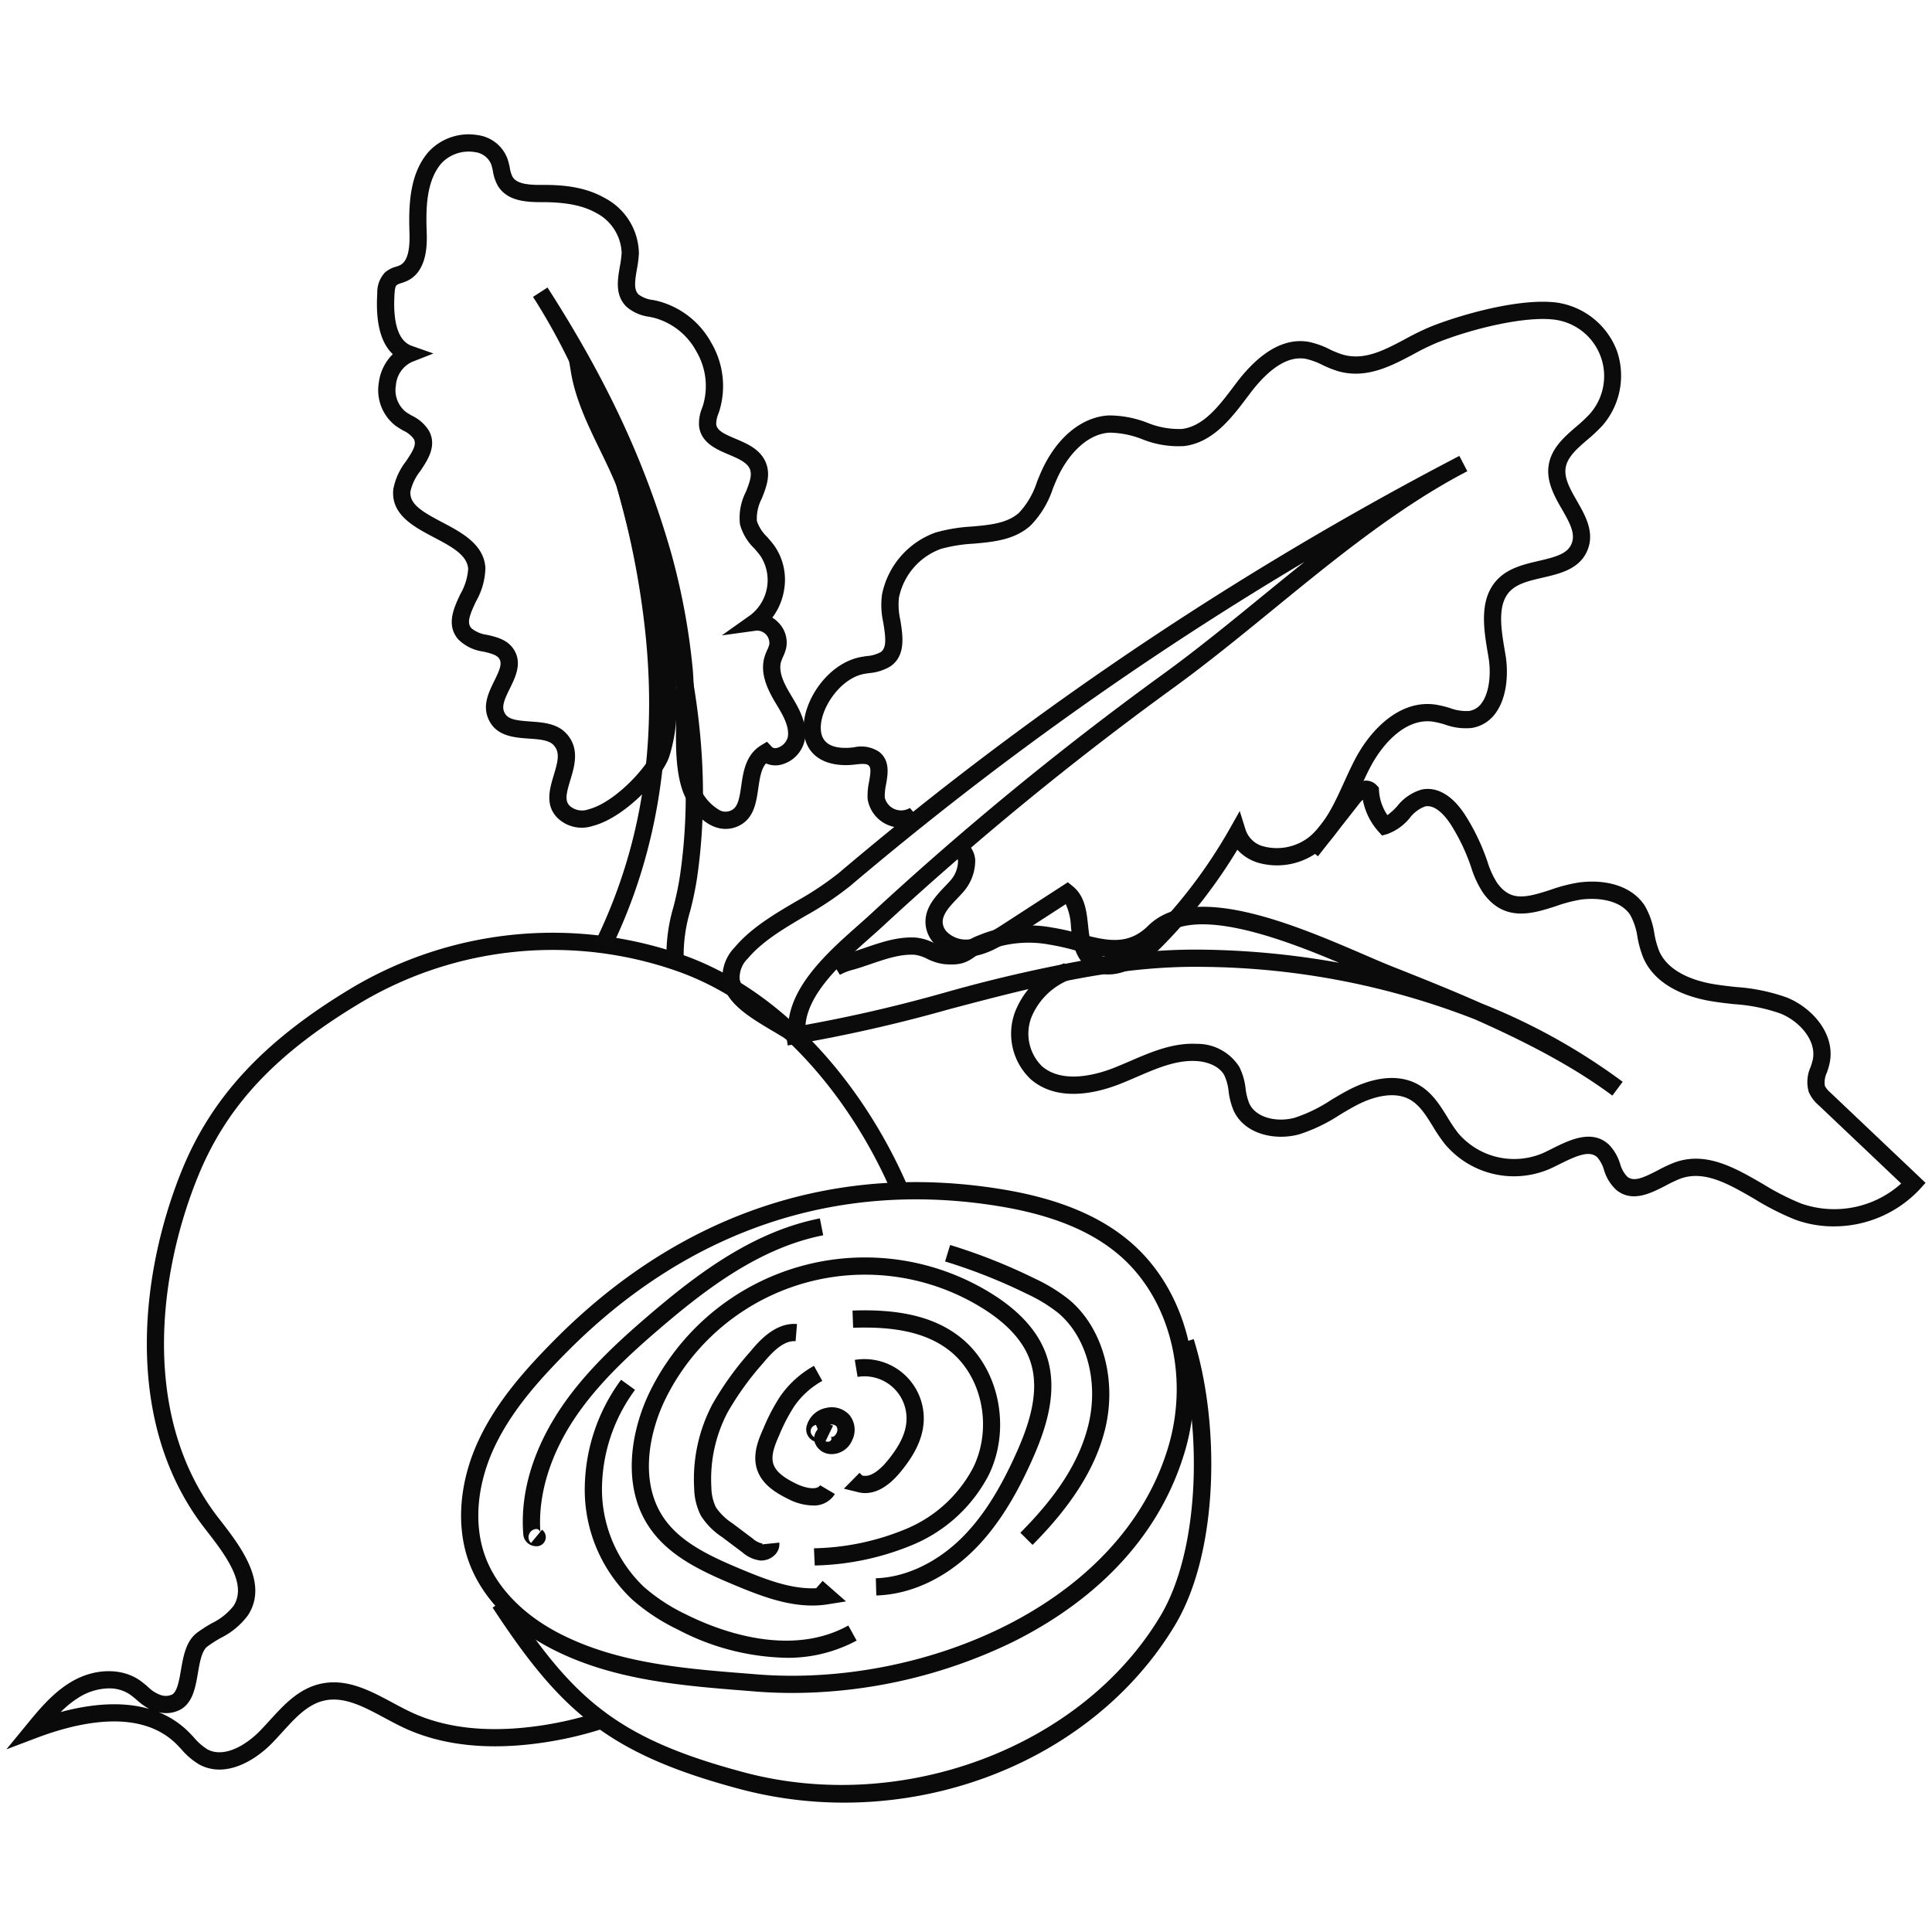
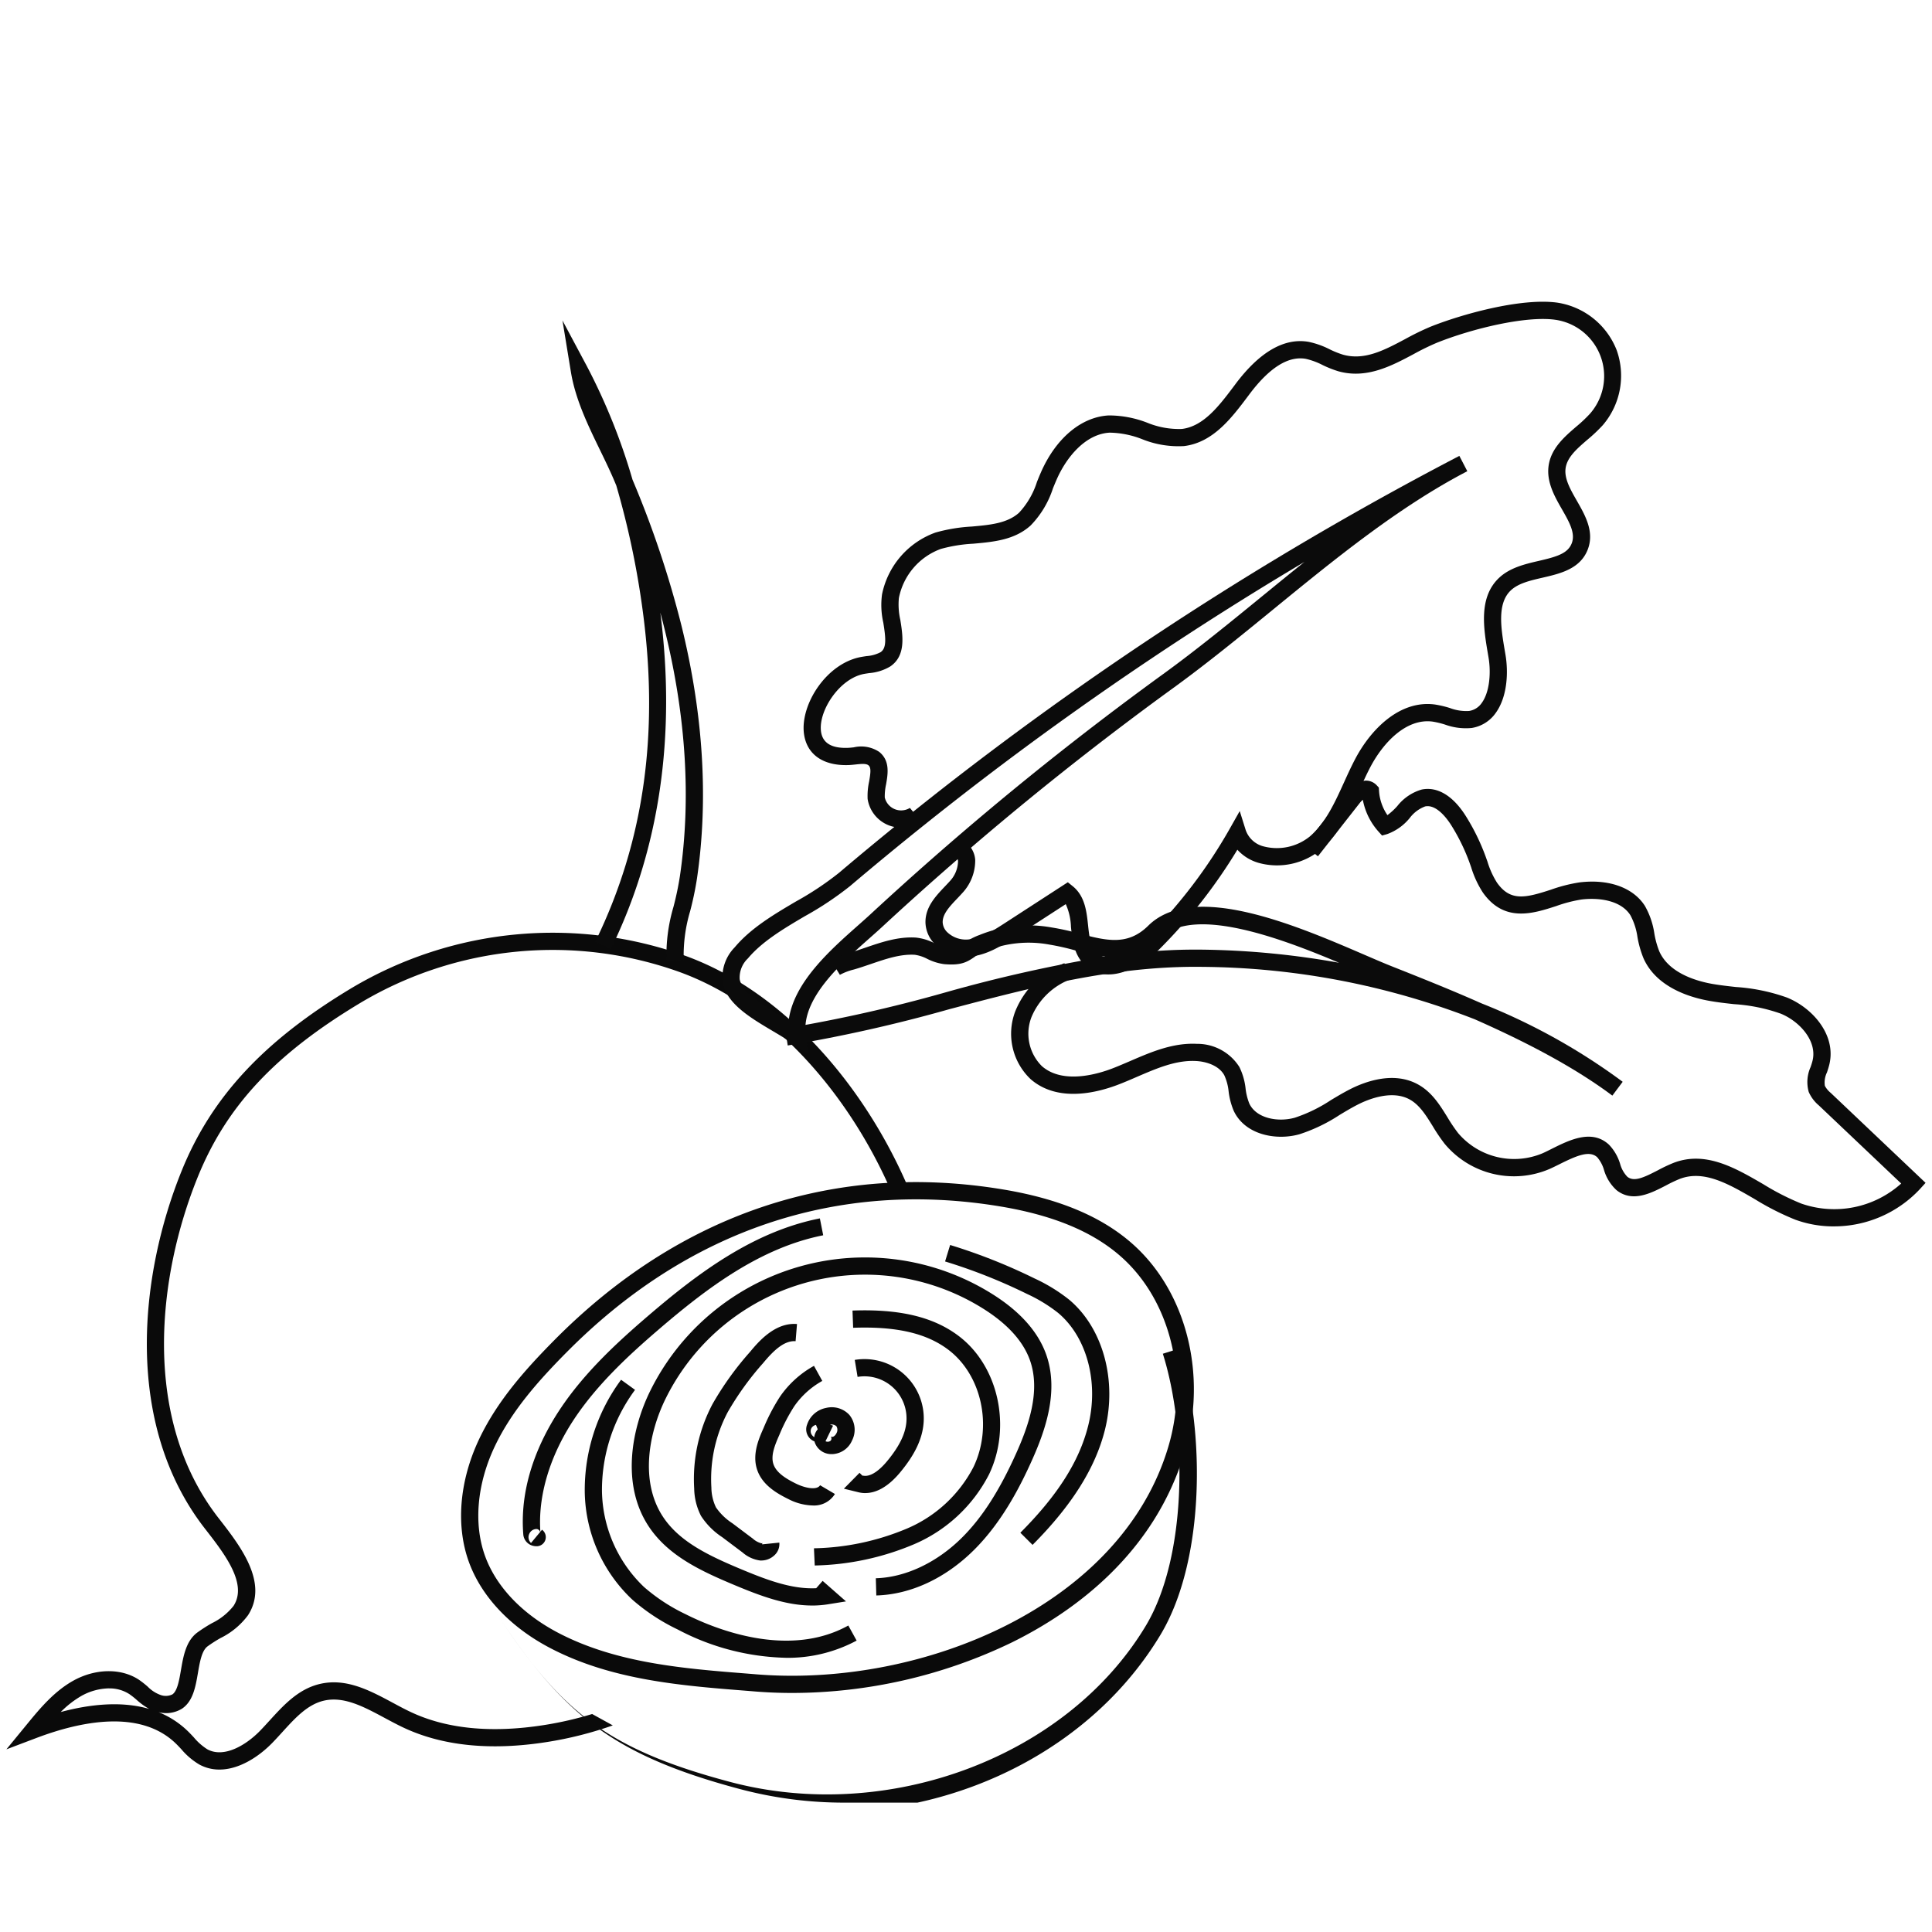
<svg xmlns="http://www.w3.org/2000/svg" width="302" height="302" viewBox="0 0 302 302">
  <rect x="0" y="0" width="302" height="302" fill="#808080" stroke="none" />
  <defs>
    <clipPath id="clip-path">
      <rect id="Rectangle_6" data-name="Rectangle 6" width="300" height="260.778" fill="none" />
    </clipPath>
    <clipPath id="clip-Betterave">
      <rect width="302" height="302" />
    </clipPath>
  </defs>
  <g id="Betterave" clip-path="url(#clip-Betterave)">
    <rect width="302" height="302" fill="#fff" />
    <g id="Groupe_21" data-name="Groupe 21" transform="translate(1 21)">
      <g id="Groupe_20" data-name="Groupe 20" clip-path="url(#clip-path)">
        <path id="Tracé_382" data-name="Tracé 382" d="M99.257,189.356q-2.838,0-5.628-.218l-1.216-.1c-10.449-.818-21.255-1.665-30.842-6.638-6.28-3.256-10.835-8.051-12.824-13.5-2.085-5.719-1.491-12.755,1.633-19.3,2.854-5.983,7.261-10.877,11.6-15.274,19.592-19.855,43.871-28.047,70.228-23.679,8.745,1.449,15.331,4.2,20.135,8.4,8.539,7.468,11.879,20.562,8.308,32.583-4.738,15.959-17.315,25.029-27.033,29.827a79.22,79.22,0,0,1-34.362,7.9M63.9,136.218c-4.173,4.228-8.4,8.917-11.086,14.541-2.815,5.9-3.374,12.176-1.535,17.221,1.757,4.815,5.854,9.088,11.533,12.034,9.1,4.722,19.632,5.547,29.815,6.345l1.217.1c25.757,2.028,56.841-10.722,64.232-35.6,3.274-11.031.26-23-7.5-29.791-4.415-3.86-10.565-6.4-18.8-7.766-25.45-4.218-48.919,3.711-67.871,22.915" transform="translate(23.554 54.277)" fill="#0a0a0a" />
        <path id="Tracé_383" data-name="Tracé 383" d="M56.09,164.543a1.978,1.978,0,0,1-.34-.031,2,2,0,0,1-1.695-1.728c-.673-8.078,2.722-15.109,5.688-19.586,3.8-5.737,8.9-10.452,13.845-14.692,7.8-6.687,16.442-13.157,26.819-15.211l.522,2.641c-9.767,1.932-18.071,8.165-25.588,14.613-4.8,4.113-9.734,8.673-13.355,14.136-3.795,5.728-5.66,11.961-5.269,17.589l.26-.311a1.427,1.427,0,0,1-.888,2.58m-.009-2.694a1.253,1.253,0,0,0-1.09.736,1.24,1.24,0,0,0,.266,1.448l1.428-1.719a.675.675,0,0,0-.461-.453.9.9,0,0,0-.144-.012" transform="translate(26.751 56.157)" fill="#0a0a0a" />
        <path id="Tracé_384" data-name="Tracé 384" d="M111.777,162.954l-1.907-1.9c5.842-5.862,9.21-11.174,10.6-16.716,1.7-6.775-.188-13.868-4.7-17.65a24.073,24.073,0,0,0-4.865-2.964,85.656,85.656,0,0,0-12.8-5.073l.788-2.576a88.612,88.612,0,0,1,13.2,5.233,26.48,26.48,0,0,1,5.405,3.317c5.286,4.429,7.531,12.614,5.586,20.367-1.493,5.953-5.191,11.828-11.306,17.963" transform="translate(48.626 57.534)" fill="#0a0a0a" />
        <path id="Tracé_385" data-name="Tracé 385" d="M91.842,173.618A37.918,37.918,0,0,1,74.985,169.2a31.059,31.059,0,0,1-7.089-4.659,23.575,23.575,0,0,1-7.448-16.868,28.989,28.989,0,0,1,5.679-17.513l2.182,1.578a26.3,26.3,0,0,0-5.171,15.869,21.158,21.158,0,0,0,6.569,14.943A28.47,28.47,0,0,0,76.2,166.8c4.509,2.275,16.014,7,25.447,1.775l1.3,2.356a22.743,22.743,0,0,1-11.107,2.691" transform="translate(29.958 64.517)" fill="#0a0a0a" />
        <path id="Tracé_386" data-name="Tracé 386" d="M93.546,171.774c-4.1,0-8.127-1.521-12.215-3.232-5.229-2.19-10.174-4.524-13.2-8.952-4.477-6.551-2.867-15.352.132-21.4a37.45,37.45,0,0,1,53.385-15.147c4.387,2.736,7.25,5.948,8.51,9.547,2,5.727-.159,11.841-2.264,16.527-1.742,3.874-4.575,9.538-9.035,13.971s-9.888,6.962-15.274,7.116l-.076-2.691c4.631-.132,9.533-2.441,13.451-6.334,3.156-3.136,5.848-7.318,8.477-13.166,1.9-4.23,3.871-9.7,2.179-14.533-1.051-3.006-3.539-5.749-7.393-8.153a34.76,34.76,0,0,0-49.547,14.058c-2.661,5.369-4.143,13.1-.322,18.69,2.611,3.823,7.175,5.959,12.016,7.988,4.037,1.69,7.984,3.192,11.819,3.006l1.005-1.146,3.654,3.208-2.827.453a15.753,15.753,0,0,1-2.475.193" transform="translate(32.395 58.192)" fill="#0a0a0a" />
        <path id="Tracé_387" data-name="Tracé 387" d="M82.4,161.314c-.057,0-.115,0-.172-.006a5.213,5.213,0,0,1-2.777-1.262l-3.2-2.405a11.282,11.282,0,0,1-3.287-3.307,9.731,9.731,0,0,1-1.065-4.252,25.064,25.064,0,0,1,2.866-13.235,48.147,48.147,0,0,1,5.844-8.129c1.258-1.514,3.889-4.669,7.36-4.375l-.22,2.683c-1.819-.139-3.522,1.551-5.069,3.412a46.045,46.045,0,0,0-5.535,7.668,22.381,22.381,0,0,0-2.559,11.814A7.321,7.321,0,0,0,75.3,153a9.124,9.124,0,0,0,2.564,2.483l3.2,2.405a3.206,3.206,0,0,0,1.334.73.268.268,0,0,0,.184-.072.347.347,0,0,0-.055.238l2.679-.275a2.362,2.362,0,0,1-.684,1.9,3.009,3.009,0,0,1-2.124.9" transform="translate(35.614 61.623)" fill="#0a0a0a" />
        <path id="Tracé_388" data-name="Tracé 388" d="M84.522,162.79,84.4,160.1a39.323,39.323,0,0,0,14.511-3.074,20.9,20.9,0,0,0,10.428-9.637c3.03-6.318,1.3-14.366-3.937-18.328-3.425-2.591-8.148-3.673-14.877-3.43l-.1-2.691c7.372-.271,12.655.989,16.6,3.974,6.222,4.7,8.3,14.209,4.74,21.638a23.588,23.588,0,0,1-11.744,10.926,41.93,41.93,0,0,1-15.5,3.31" transform="translate(41.833 60.921)" fill="#0a0a0a" />
        <path id="Tracé_389" data-name="Tracé 389" d="M87.229,150.531a8.713,8.713,0,0,1-3.768-.989c-2.019-.99-4.185-2.321-4.936-4.693-.758-2.395.326-4.828,1.044-6.439a29.993,29.993,0,0,1,2.593-4.939,15.679,15.679,0,0,1,5.28-4.765l1.3,2.356a12.989,12.989,0,0,0-4.37,3.944A27.51,27.51,0,0,0,82.03,139.5c-.731,1.645-1.354,3.225-.938,4.536.444,1.4,2.048,2.35,3.555,3.089,1.466.719,3.276,1.045,3.748.244l2.32,1.368a3.827,3.827,0,0,1-3.486,1.793" transform="translate(38.795 63.796)" fill="#0a0a0a" />
        <path id="Tracé_390" data-name="Tracé 390" d="M90.875,148.944a4.425,4.425,0,0,1-1.047-.126l-2.3-.564,2.447-2.48.485.479.013-.051c1.4.344,2.97-1.24,3.78-2.212,1.926-2.318,2.9-4.287,3.048-6.2a6.574,6.574,0,0,0-7.631-7.01l-.441-2.656a9.268,9.268,0,0,1,10.757,9.88c-.2,2.489-1.364,4.936-3.661,7.7-2.113,2.544-4.01,3.234-5.444,3.234" transform="translate(43.383 63.449)" fill="#0a0a0a" />
        <path id="Tracé_391" data-name="Tracé 391" d="M87.609,140.357h-.073a2.736,2.736,0,0,1-2.638-1.886c-.009-.034-.016-.067-.024-.1a2.023,2.023,0,0,1-1.164-2.6,3.884,3.884,0,0,1,2.951-2.628,3.747,3.747,0,0,1,3.66,1.077,3.666,3.666,0,0,1,.437,3.981,3.515,3.515,0,0,1-3.148,2.158m-.326-4.6a1.884,1.884,0,0,1,.491.16L86.6,138.342a.75.75,0,0,0,.773-.058.5.5,0,0,0,.126-.519.289.289,0,0,0-.085-.15.791.791,0,0,0,.2.049c.317,0,.58-.323.71-.6A1.058,1.058,0,0,0,88.3,136a1.083,1.083,0,0,0-1.017-.235m-2.172.024a1.111,1.111,0,0,0-.678.447,1,1,0,0,0,.093,1.194,1.211,1.211,0,0,0,.311.277,2.26,2.26,0,0,1,.544-1.228Z" transform="translate(41.441 65.943)" fill="#0a0a0a" />
-         <path id="Tracé_392" data-name="Tracé 392" d="M105.765,198.368a63.349,63.349,0,0,1-16.291-2.121c-20.633-5.494-28.066-12.209-38.66-28.368l2.252-1.478c10.347,15.785,17.158,21.936,37.1,27.244,24.734,6.584,52.679-3.893,64.991-24.378,6.529-10.856,6.473-30.537,2.677-42.546l2.568-.811c4.058,12.843,4.07,33.092-2.937,44.744-10.431,17.353-30.646,27.713-51.7,27.713" transform="translate(25.187 62.41)" fill="#0a0a0a" />
+         <path id="Tracé_392" data-name="Tracé 392" d="M105.765,198.368a63.349,63.349,0,0,1-16.291-2.121c-20.633-5.494-28.066-12.209-38.66-28.368c10.347,15.785,17.158,21.936,37.1,27.244,24.734,6.584,52.679-3.893,64.991-24.378,6.529-10.856,6.473-30.537,2.677-42.546l2.568-.811c4.058,12.843,4.07,33.092-2.937,44.744-10.431,17.353-30.646,27.713-51.7,27.713" transform="translate(25.187 62.41)" fill="#0a0a0a" />
        <path id="Tracé_393" data-name="Tracé 393" d="M138.212,123.643C131.9,109.215,120.264,95.066,105.271,89.6a58.722,58.722,0,0,0-49.846,4.752c-13.373,8.012-21,16.158-25.5,27.241-6.336,15.6-8.824,37.788,3.195,53.291l.2.254c3.256,4.194,7.713,9.937,4.447,14.988a11.824,11.824,0,0,1-4.3,3.57A21.449,21.449,0,0,0,31.432,195c-.894.675-1.2,2.436-1.491,4.142-.374,2.176-.763,4.427-2.492,5.591a4.75,4.75,0,0,1-3.655.547,14.116,14.116,0,0,1,4.514,2.917c.345.331.673.682,1,1.034a9,9,0,0,0,2.116,1.861c2.632,1.412,6.1-.7,8.273-2.951.482-.5.953-1.016,1.428-1.536,2.2-2.413,4.468-4.906,7.8-5.719,4.149-1.011,7.884,1,11.5,2.937.923.5,1.841.989,2.758,1.422,5.613,2.655,12.64,3.343,20.88,2.046a55,55,0,0,0,7.5-1.723l3.225,1.78a58.069,58.069,0,0,1-10.308,2.6c-8.786,1.382-16.334.616-22.449-2.273-.957-.452-1.916-.968-2.881-1.484-3.313-1.778-6.433-3.458-9.589-2.694-2.534.618-4.435,2.706-6.446,4.915-.494.543-.986,1.083-1.485,1.6-2.194,2.27-5.275,4.239-8.331,4.239a6.54,6.54,0,0,1-3.151-.793,11.075,11.075,0,0,1-2.807-2.392c-.3-.316-.589-.631-.9-.927-5.592-5.365-14.9-3.415-21.725-.835L0,211.09l3.2-3.9c1.956-2.383,4.174-5.082,7.16-6.777,3.491-1.979,7.555-2.055,10.358-.2A14.733,14.733,0,0,1,22.1,201.3a5.322,5.322,0,0,0,2.061,1.313,2.364,2.364,0,0,0,1.783-.111c.776-.521,1.063-2.194,1.343-3.814.363-2.116.776-4.514,2.519-5.832a24.022,24.022,0,0,1,2.3-1.478,9.709,9.709,0,0,0,3.4-2.713c2.229-3.446-1.4-8.118-4.314-11.874l-.2-.256c-12.721-16.406-10.181-39.661-3.563-55.955,4.675-11.509,12.884-20.311,26.609-28.536a61.451,61.451,0,0,1,52.154-4.973c16.065,5.86,28.436,21.173,34.924,36.562M16.044,201.557a9.148,9.148,0,0,0-4.352,1.2,15.38,15.38,0,0,0-3.2,2.5c4.509-1.208,9.456-1.76,13.827-.483a10.9,10.9,0,0,1-1.962-1.422,12.179,12.179,0,0,0-1.126-.888,5.681,5.681,0,0,0-3.187-.9" transform="translate(0 41.358)" fill="#0a0a0a" />
        <path id="Tracé_394" data-name="Tracé 394" d="M88.288,127.144l-2.51-1.728c-.92-.633-1.962-1.252-3.065-1.905-3.57-2.119-7.26-4.311-7.831-7.659a6.685,6.685,0,0,1,1.879-5.426c2.529-3.015,6.12-5.135,9.595-7.182A48.145,48.145,0,0,0,93.037,98.8c7.688-6.518,15.66-12.894,23.7-18.947a525.9,525.9,0,0,1,73.3-46.249L191.28,36c-10.746,5.594-20.706,13.729-30.335,21.6-5.09,4.158-10.355,8.46-15.613,12.273-9.162,6.645-18.208,13.7-26.886,20.956-6.316,5.283-12.573,10.788-18.6,16.366-.625.579-1.319,1.194-2.051,1.841-4.511,4-10.693,9.475-9.924,15.1ZM165.8,50.19a523.535,523.535,0,0,0-47.443,31.817c-7.993,6.022-15.926,12.365-23.573,18.85a50.826,50.826,0,0,1-7.057,4.7c-3.277,1.932-6.666,3.932-8.9,6.6a4.128,4.128,0,0,0-1.286,3.243c.36,2.121,3.649,4.073,6.551,5.8.366.218.739.438,1.107.661.745-5.917,6.481-11,10.818-14.842.715-.634,1.394-1.235,2.007-1.8,6.056-5.607,12.347-11.144,18.7-16.455,8.726-7.3,17.821-14.387,27.034-21.07,5.194-3.769,10.428-8.044,15.488-12.179,2.167-1.769,4.349-3.552,6.556-5.319" transform="translate(37.082 16.658)" fill="#0b0b0b" />
-         <path id="Tracé_395" data-name="Tracé 395" d="M93.234,108.572a4.9,4.9,0,0,1-1.832-.366c-2.41-.966-4.258-3.669-4.954-5.772-1.057-3.181-1.029-7.133-.944-11.01a24.619,24.619,0,0,1-1.081,5.824c-1.075,3.282-6.983,9.581-11.959,10.857a5.47,5.47,0,0,1-5.4-1.14c-2.145-2.007-1.342-4.665-.7-6.8.66-2.182,1.011-3.576-.033-4.7-.737-.793-2.248-.9-3.847-1.01-2.387-.168-5.357-.375-6.454-3.368-.743-2.033.206-3.961,1.044-5.661.806-1.638,1.261-2.688.776-3.449-.4-.628-1.369-.857-2.492-1.122a6.843,6.843,0,0,1-3.929-1.916c-1.931-2.261-.675-4.93.335-7.075a9.014,9.014,0,0,0,1.219-3.947c-.144-2.178-2.664-3.5-5.331-4.909-3.181-1.677-6.789-3.576-6.369-7.532a10.059,10.059,0,0,1,1.986-4.369c1.158-1.729,1.656-2.635,1.228-3.47a4.144,4.144,0,0,0-1.663-1.333,14.33,14.33,0,0,1-1.234-.778,7.048,7.048,0,0,1-2.588-6.666,7.539,7.539,0,0,1,2.191-4.5c-1.892-1.775-2.707-4.969-2.427-9.538A4.57,4.57,0,0,1,39.965,21.6a4.466,4.466,0,0,1,1.751-.915,5.227,5.227,0,0,0,.573-.211c1.14-.537,1.621-2.176,1.52-5.16-.157-4.53.091-9.185,2.94-12.534A8.527,8.527,0,0,1,54.524.127a5.753,5.753,0,0,1,4.589,3.646,9.925,9.925,0,0,1,.377,1.445,4.8,4.8,0,0,0,.428,1.412c.7,1.2,2.725,1.294,4.883,1.276,4.059-.021,7.049.631,9.551,2.054a9.954,9.954,0,0,1,5.32,8.614,18.037,18.037,0,0,1-.316,2.529c-.334,1.946-.485,3.181.262,3.928a4.723,4.723,0,0,0,2.294.869c.25.052.5.1.74.163a13.315,13.315,0,0,1,8.352,6.551,13.307,13.307,0,0,1,1.27,10.537l-.159.479a4.281,4.281,0,0,0-.359,1.674c.115,1,1.223,1.52,3.02,2.279,1.763.746,3.76,1.593,4.658,3.542.939,2.039.148,4.038-.55,5.8a6.734,6.734,0,0,0-.77,3.513,6.191,6.191,0,0,0,1.611,2.5c.408.467.815.936,1.168,1.431a9.318,9.318,0,0,1,1.461,6.92,9.717,9.717,0,0,1-1.823,4.249,4.861,4.861,0,0,1,1.02.853,4.429,4.429,0,0,1,1.132,3.956,7.443,7.443,0,0,1-.488,1.339,6.785,6.785,0,0,0-.281.7c-.5,1.579.449,3.48,1.446,5.133,1.27,2.106,2.658,4.411,2.258,7.054a5.049,5.049,0,0,1-3.436,3.875,3.7,3.7,0,0,1-2.643-.112c-.713.817-.947,2.089-1.206,3.9-.31,2.154-.66,4.593-2.875,5.769a4.736,4.736,0,0,1-2.227.568M65.387,23.942c9.24,14.394,15.184,27.125,19.27,41.283A105.228,105.228,0,0,1,88.1,83.732,58.371,58.371,0,0,1,88.21,90.8c-.087,3.862-.178,7.857.793,10.782a7.285,7.285,0,0,0,3.4,4.122,2,2,0,0,0,1.795-.084c.939-.5,1.182-1.757,1.472-3.771.311-2.176.7-4.885,3.1-6.342l.93-.564.746.791c.079.084.313.334.932.142a2.375,2.375,0,0,0,1.578-1.71c.253-1.68-.82-3.462-1.861-5.187-1.351-2.241-2.576-4.809-1.75-7.41a9.876,9.876,0,0,1,.386-.972,5.2,5.2,0,0,0,.326-.86,1.951,1.951,0,0,0-1.971-2.167l-5.458.751,4.494-3.183a6.916,6.916,0,0,0,1.57-9.21,15.546,15.546,0,0,0-1-1.217,8.324,8.324,0,0,1-2.218-3.729,8.848,8.848,0,0,1,.9-5.051c.573-1.446,1.066-2.7.609-3.687s-1.82-1.578-3.261-2.188c-1.935-.82-4.343-1.838-4.646-4.45a6.361,6.361,0,0,1,.485-2.854l.145-.432a10.618,10.618,0,0,0-1.053-8.392,10.624,10.624,0,0,0-6.632-5.253c-.22-.052-.444-.1-.672-.148a6.778,6.778,0,0,1-3.64-1.6c-1.787-1.783-1.375-4.176-1.011-6.288a15.846,15.846,0,0,0,.277-2.152A7.354,7.354,0,0,0,73.023,12.3c-2.077-1.18-4.737-1.677-8.207-1.7-2.282,0-5.678.028-7.221-2.607a7.027,7.027,0,0,1-.743-2.23,7.628,7.628,0,0,0-.268-1.071,3.113,3.113,0,0,0-2.54-1.914A5.867,5.867,0,0,0,48.8,4.528c-2.369,2.782-2.43,6.979-2.3,10.694.058,1.681.211,6.147-3.062,7.689a8.038,8.038,0,0,1-.878.334,2.531,2.531,0,0,0-.763.329c-.251.235-.3,1-.326,1.418-.2,3.177.111,7.155,2.682,8.063l3.4,1.2L44.2,35.577a4.369,4.369,0,0,0-2.508,3.631A4.366,4.366,0,0,0,43.2,43.356a11.213,11.213,0,0,0,1,.625,6.238,6.238,0,0,1,2.7,2.432c1.2,2.335-.233,4.477-1.385,6.2a8.072,8.072,0,0,0-1.548,3.156c-.209,2,1.728,3.169,4.948,4.865,3.056,1.609,6.518,3.433,6.763,7.113a11.041,11.041,0,0,1-1.472,5.272c-1.037,2.2-1.445,3.332-.722,4.18a4.835,4.835,0,0,0,2.5,1.042c1.482.35,3.16.745,4.149,2.3,1.328,2.094.241,4.306-.634,6.083-.657,1.334-1.279,2.6-.93,3.546.449,1.226,1.6,1.431,4.113,1.609,1.953.136,4.167.29,5.628,1.859,2.152,2.311,1.315,5.084.64,7.311s-.878,3.274-.042,4.058a2.9,2.9,0,0,0,2.891.5c4.158-1.066,9.3-6.747,10.067-9.086,2.888-8.821-.954-23.534-3.5-33.27-.295-1.128-.576-2.2-.832-3.21-3.367-13.255-8.213-24.867-14.4-34.514l-.013-.019Zm15.42,37.888c.055.208.109.417.165.63,1.9,7.285,4.288,16.416,4.595,24.523-.009-1.05-.049-2.048-.145-2.975a102.442,102.442,0,0,0-3.349-18.035c-.4-1.4-.824-2.773-1.265-4.143" transform="translate(19.197 0)" fill="#0b0b0b" />
        <path id="Tracé_396" data-name="Tracé 396" d="M74.379,119.548a26.593,26.593,0,0,1,1.08-8.4,47.8,47.8,0,0,0,1.017-4.85c1.765-11.992.968-24.939-2.369-38.478q-.33-1.344-.694-2.7c2.477,19.323-.126,37.013-7.74,52.609l-2.419-1.182c7.707-15.785,10.082-33.05,7.26-52.776A132.414,132.414,0,0,0,66.53,45.255l-.287-.688c-.678-1.6-1.446-3.186-2.26-4.861-1.894-3.9-3.85-7.926-4.554-12.233L58.115,19.45l3.829,7.172a95.471,95.471,0,0,1,7.122,17.721,156.129,156.129,0,0,1,7.655,22.83c3.421,13.88,4.233,27.173,2.42,39.513A50.183,50.183,0,0,1,78.07,111.8a24.15,24.15,0,0,0-1,7.631Z" transform="translate(28.806 9.641)" fill="#0b0b0b" />
        <path id="Tracé_397" data-name="Tracé 397" d="M131.006,122.646H131a5.305,5.305,0,0,1-3.847-1.578c-1.6-1.609-1.837-3.863-2.048-5.851a9.308,9.308,0,0,0-.811-3.56l-8.047,5.217c-1.98,1.285-4.448,2.884-7.308,3.011a6.857,6.857,0,0,1-4.922-1.8,4.987,4.987,0,0,1-1.653-3.521c-.057-2.417,1.582-4.143,3.03-5.666.256-.269.509-.535.748-.8a4.71,4.71,0,0,0,1.313-3.127,1.086,1.086,0,0,0-.413-.829l1.669-2.112a3.778,3.778,0,0,1,1.427,2.712,7.452,7.452,0,0,1-1.992,5.156c-.257.286-.528.571-.8.859-1.2,1.256-2.323,2.442-2.293,3.748a2.316,2.316,0,0,0,.8,1.615,4.239,4.239,0,0,0,2.964,1.075c2.13-.1,4.165-1.415,5.963-2.582l9.836-6.378.76.613c1.919,1.55,2.175,3.958,2.4,6.081.181,1.7.351,3.3,1.283,4.242a2.593,2.593,0,0,0,1.937.781h0c1.762,0,4.2-1.31,6.222-3.338a78.9,78.9,0,0,0,12.743-16.808l1.526-2.7.929,2.96a3.994,3.994,0,0,0,2.9,2.589,8.2,8.2,0,0,0,7.119-1.57c2.483-2.148,3.881-5.224,5.363-8.482.535-1.179,1.089-2.395,1.7-3.563,2.421-4.646,6.977-9.351,12.535-8.584a16.117,16.117,0,0,1,2.3.543,7.211,7.211,0,0,0,3.006.461,2.941,2.941,0,0,0,1.994-1.277c1.25-1.736,1.43-4.782,1.054-7.03l-.106-.63c-.672-3.955-1.509-8.878,1.805-11.926,1.7-1.566,4.07-2.113,6.162-2.6,2.771-.64,4.5-1.144,5.127-2.721s-.36-3.316-1.506-5.319c-1.135-1.977-2.419-4.221-2.115-6.713.34-2.782,2.448-4.6,4.311-6.207a22.153,22.153,0,0,0,2.164-2.034,8.9,8.9,0,0,0-5.465-14.7c-4.59-.624-12.936,1.386-18.46,3.6a38.773,38.773,0,0,0-3.657,1.789c-3.445,1.834-7.348,3.91-11.757,2.665a16.746,16.746,0,0,1-2.474-.983,11.059,11.059,0,0,0-2.619-.959c-2.736-.471-5.672,1.386-8.778,5.515l-.212.283c-2.565,3.416-5.473,7.29-10.025,7.842a15.163,15.163,0,0,1-6.56-1.083,14.462,14.462,0,0,0-5.067-1.016c-3.826.211-6.778,3.9-8.264,7.276-.206.468-.4.945-.6,1.427a14.83,14.83,0,0,1-3.506,5.824c-2.519,2.257-5.781,2.549-8.938,2.83a23.442,23.442,0,0,0-5.085.82,10.279,10.279,0,0,0-6.554,7.676,10.811,10.811,0,0,0,.224,3.418c.4,2.495.894,5.6-1.569,7.272a7.6,7.6,0,0,1-3.3,1.044c-.268.039-.534.079-.8.127-3.83.713-7.1,5.71-6.738,8.919.206,1.849,1.618,2.734,4.213,2.637.3-.012.6-.046.912-.079a5.081,5.081,0,0,1,3.99.715c1.708,1.381,1.351,3.437,1.062,5.09a8.648,8.648,0,0,0-.2,2.033,2.623,2.623,0,0,0,3.925,1.632l1.731,2.063a5.284,5.284,0,0,1-8.337-3.467,10.623,10.623,0,0,1,.233-2.721c.232-1.339.341-2.176-.1-2.537-.377-.308-1.17-.221-2-.132-.371.04-.742.079-1.1.094-4.065.144-6.624-1.726-7-5.028-.5-4.5,3.516-10.857,8.923-11.865.3-.054.594-.1.893-.142a5.464,5.464,0,0,0,2.182-.612c.972-.66.8-2.255.42-4.616a12.472,12.472,0,0,1-.2-4.408,13.012,13.012,0,0,1,8.356-9.674,25.851,25.851,0,0,1,5.676-.939c2.845-.254,5.528-.494,7.381-2.154a12.679,12.679,0,0,0,2.809-4.833c.2-.5.408-1.005.624-1.5,2.342-5.328,6.3-8.646,10.579-8.881a16.608,16.608,0,0,1,6.043,1.141,13.021,13.021,0,0,0,5.41.972c3.413-.414,5.845-3.652,8.2-6.786l.212-.284c3.765-5,7.6-7.2,11.388-6.548a13.208,13.208,0,0,1,3.287,1.165,14.373,14.373,0,0,0,2.08.838c3.364.953,6.473-.7,9.761-2.451a41,41,0,0,1,3.919-1.911c4.847-1.941,14.127-4.544,19.827-3.768a11.883,11.883,0,0,1,9.291,7.444,11.884,11.884,0,0,1-2.173,11.705,24.468,24.468,0,0,1-2.424,2.291c-1.635,1.412-3.183,2.746-3.4,4.5-.2,1.6.763,3.276,1.777,5.048,1.3,2.275,2.783,4.855,1.674,7.649-1.191,3-4.291,3.718-7.024,4.351-1.938.447-3.766.869-4.945,1.953-2.239,2.058-1.566,6.01-.975,9.5l.108.636c.455,2.718.295,6.521-1.523,9.047a5.658,5.658,0,0,1-3.759,2.362,9.485,9.485,0,0,1-4.177-.532,13.747,13.747,0,0,0-1.917-.461c-4.151-.57-7.782,3.326-9.783,7.16-.574,1.1-1.113,2.288-1.635,3.433-1.536,3.377-3.124,6.87-6.053,9.4a10.762,10.762,0,0,1-9.616,2.122,7.1,7.1,0,0,1-3.452-2.094,81.544,81.544,0,0,1-12,15.364c-1.988,2-5.168,4.133-8.13,4.133" transform="translate(41.301 8.674)" fill="#0b0b0b" />
        <path id="Tracé_398" data-name="Tracé 398" d="M210.688,110.243h0c-.013-.012-.028-.021-.042-.033-6.232-4.652-13.971-8.585-21.451-11.894a119.468,119.468,0,0,0-42.564-8.2c-13.753-.2-26.9,3.268-39.563,6.612a233.182,233.182,0,0,1-25.28,5.676l-.395-2.664a230.969,230.969,0,0,0,24.988-5.615,229.125,229.125,0,0,1,25.035-5.613,32.427,32.427,0,0,1-4.737-.983,37.543,37.543,0,0,0-4.022-.9,17.8,17.8,0,0,0-9.976,1.042,7.018,7.018,0,0,0-1.763.941c-1.158.8-2.121,1.306-4.686,1.078a8.232,8.232,0,0,1-2.644-.829,5.975,5.975,0,0,0-1.949-.634c-2.248-.13-4.488.637-6.856,1.445-.887.3-1.772.606-2.656.859a9.055,9.055,0,0,0-2.184.832l-1.407-2.3a11.261,11.261,0,0,1,2.846-1.122c.842-.242,1.686-.531,2.532-.82,2.505-.857,5.094-1.748,7.878-1.585a8.165,8.165,0,0,1,2.9.865,6.073,6.073,0,0,0,1.778.6c1.8.156,2.178-.1,2.927-.615a9.506,9.506,0,0,1,2.374-1.255,20.334,20.334,0,0,1,11.276-1.174,39.716,39.716,0,0,1,4.317.954c4.212,1.1,7.543,1.967,10.778-1.229,7.066-6.98,23.2-.021,33.88,4.581,1.611.694,3.047,1.315,4.236,1.784,4.228,1.677,9.071,3.6,14.041,5.8a97,97,0,0,1,21.961,12.2l.046.033ZM145.529,87.418q.57,0,1.141.007a129.137,129.137,0,0,1,21.309,2.052c-9.112-3.848-22.781-8.976-27.95-3.866a10.387,10.387,0,0,1-3.292,2.248c2.894-.283,5.824-.441,8.792-.441" transform="translate(40.344 40.019)" fill="#0b0b0b" />
        <path id="Tracé_399" data-name="Tracé 399" d="M233.575,137.225a17.422,17.422,0,0,1-6-1.047,41.412,41.412,0,0,1-6.342-3.217c-4.076-2.366-7.924-4.6-11.7-3.166a21.828,21.828,0,0,0-2.19,1.041c-2.324,1.2-5.217,2.7-7.7.736a6.858,6.858,0,0,1-1.973-3.175,5.328,5.328,0,0,0-1.054-1.976c-1.21-1.122-3.22-.254-5.933,1.1-.5.247-.984.489-1.455.7a14.093,14.093,0,0,1-16.46-3.9,27.025,27.025,0,0,1-1.865-2.755c-1.042-1.681-2.025-3.268-3.516-4.13-2.863-1.654-6.713-.016-8.234.766-.942.482-1.847,1.025-2.806,1.6a26.006,26.006,0,0,1-6.3,3.027c-3.655,1.02-8.5.078-10.254-3.667a11.082,11.082,0,0,1-.8-3.054,7.959,7.959,0,0,0-.675-2.508c-.83-1.517-2.821-2.143-4.408-2.224-3.127-.168-6.113,1.126-9.275,2.487-.9.39-1.8.778-2.707,1.131-3.353,1.313-9.616,2.955-13.9-.8a9.782,9.782,0,0,1-2.378-10.6,13.416,13.416,0,0,1,7.674-7.507l1.02,2.492a10.738,10.738,0,0,0-6.171,5.948,7.147,7.147,0,0,0,1.63,7.647c3.331,2.918,8.9,1.194,11.141.316.875-.341,1.748-.718,2.623-1.093,3.3-1.425,6.72-2.9,10.477-2.706a7.779,7.779,0,0,1,6.632,3.618,10.091,10.091,0,0,1,.971,3.376,9.047,9.047,0,0,0,.583,2.339c1.087,2.318,4.462,2.949,7.1,2.217a23.609,23.609,0,0,0,5.637-2.745c.953-.571,1.938-1.161,2.958-1.684,2.38-1.22,6.946-2.933,10.809-.7,2.077,1.2,3.289,3.154,4.459,5.043a25.124,25.124,0,0,0,1.677,2.489,11.483,11.483,0,0,0,13.238,3.136c.446-.2.906-.434,1.376-.669,2.806-1.4,6.3-3.135,8.967-.657a7.433,7.433,0,0,1,1.738,2.988,4.691,4.691,0,0,0,1.131,2.025c1.041.824,2.5.166,4.785-1.019a24.1,24.1,0,0,1,2.472-1.165c4.975-1.891,9.565.776,14.005,3.355a39.389,39.389,0,0,0,5.918,3.017,15.649,15.649,0,0,0,15.628-3.13l-12.878-12.214a5.77,5.77,0,0,1-1.576-2.1,5.7,5.7,0,0,1,.295-3.9c.118-.356.238-.712.32-1.065.689-3.008-2.015-6.069-5.027-7.291a27.036,27.036,0,0,0-7.273-1.469c-1.232-.136-2.508-.278-3.765-.5-3-.518-8.329-2.072-10.371-6.657a16,16,0,0,1-.954-3.347,10.114,10.114,0,0,0-1.111-3.409c-1.479-2.318-4.921-2.78-7.658-2.441a22.087,22.087,0,0,0-3.931,1.023c-3.612,1.171-8.113,2.629-11.458-2.11a15.552,15.552,0,0,1-1.832-3.953l-.284-.8a30.932,30.932,0,0,0-2.822-5.757c-.633-1.01-2.309-3.319-4.083-2.958a5.317,5.317,0,0,0-2.405,1.8,8.086,8.086,0,0,1-3.531,2.526l-.806.227-.561-.624a10.266,10.266,0,0,1-2.444-4.964,3.01,3.01,0,0,0-.444.456l-6.57,8.374-2.118-1.662,6.57-8.374a4.468,4.468,0,0,1,2.94-1.79,2.3,2.3,0,0,1,1.79.728l.334.356.028.486a7.6,7.6,0,0,0,1.315,3.826,10.21,10.21,0,0,0,1.55-1.427,7.5,7.5,0,0,1,3.811-2.576c2.462-.5,4.909.98,6.906,4.168a33.615,33.615,0,0,1,3.068,6.258l.3.836a13.41,13.41,0,0,0,1.491,3.293c2.1,2.973,4.45,2.392,8.43,1.1A24.347,24.347,0,0,1,193.8,83.46c4.6-.577,8.433.8,10.262,3.664a12.3,12.3,0,0,1,1.479,4.312,13.649,13.649,0,0,0,.775,2.8c1.533,3.445,5.9,4.674,8.371,5.1,1.176.2,2.408.34,3.6.471a29.454,29.454,0,0,1,7.991,1.65c4,1.623,7.685,5.815,6.636,10.387-.1.435-.244.873-.389,1.313a3.575,3.575,0,0,0-.329,2.1,3.69,3.69,0,0,0,.908,1.093l14.834,14.07-.885.975a18.366,18.366,0,0,1-13.482,5.827" transform="translate(52.057 33.477)" fill="#0b0b0b" />
      </g>
    </g>
  </g>
</svg>